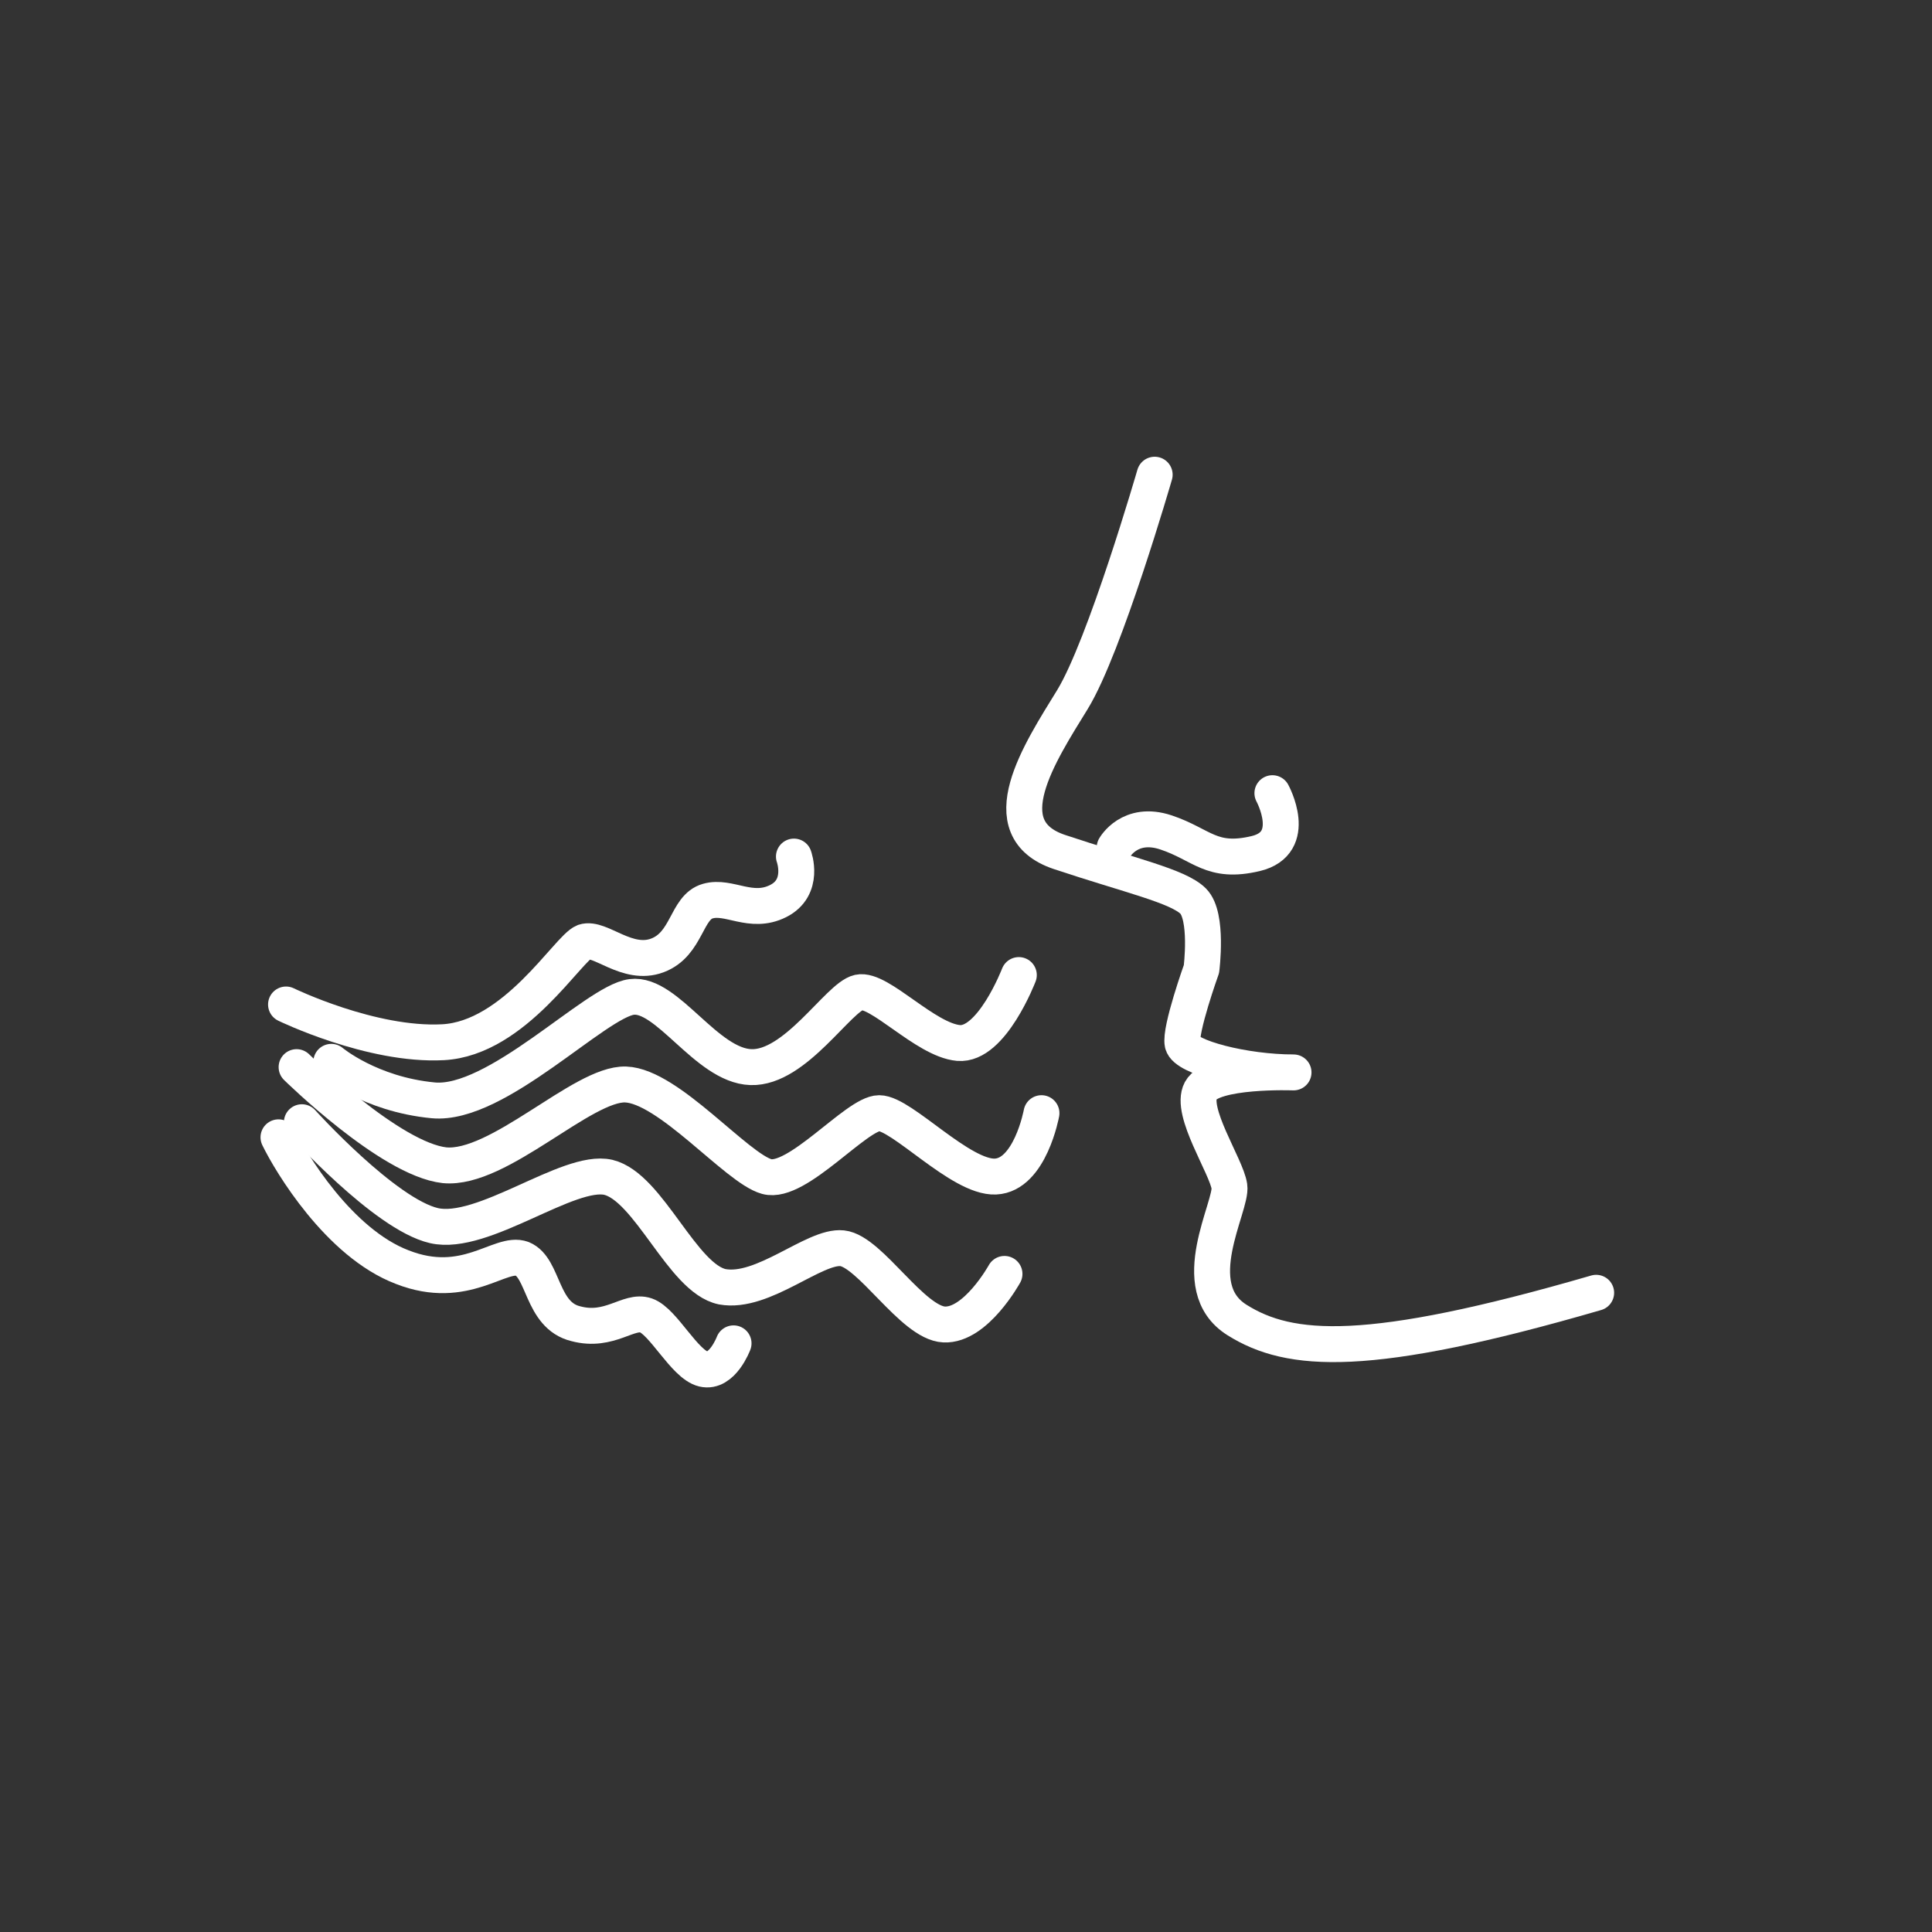
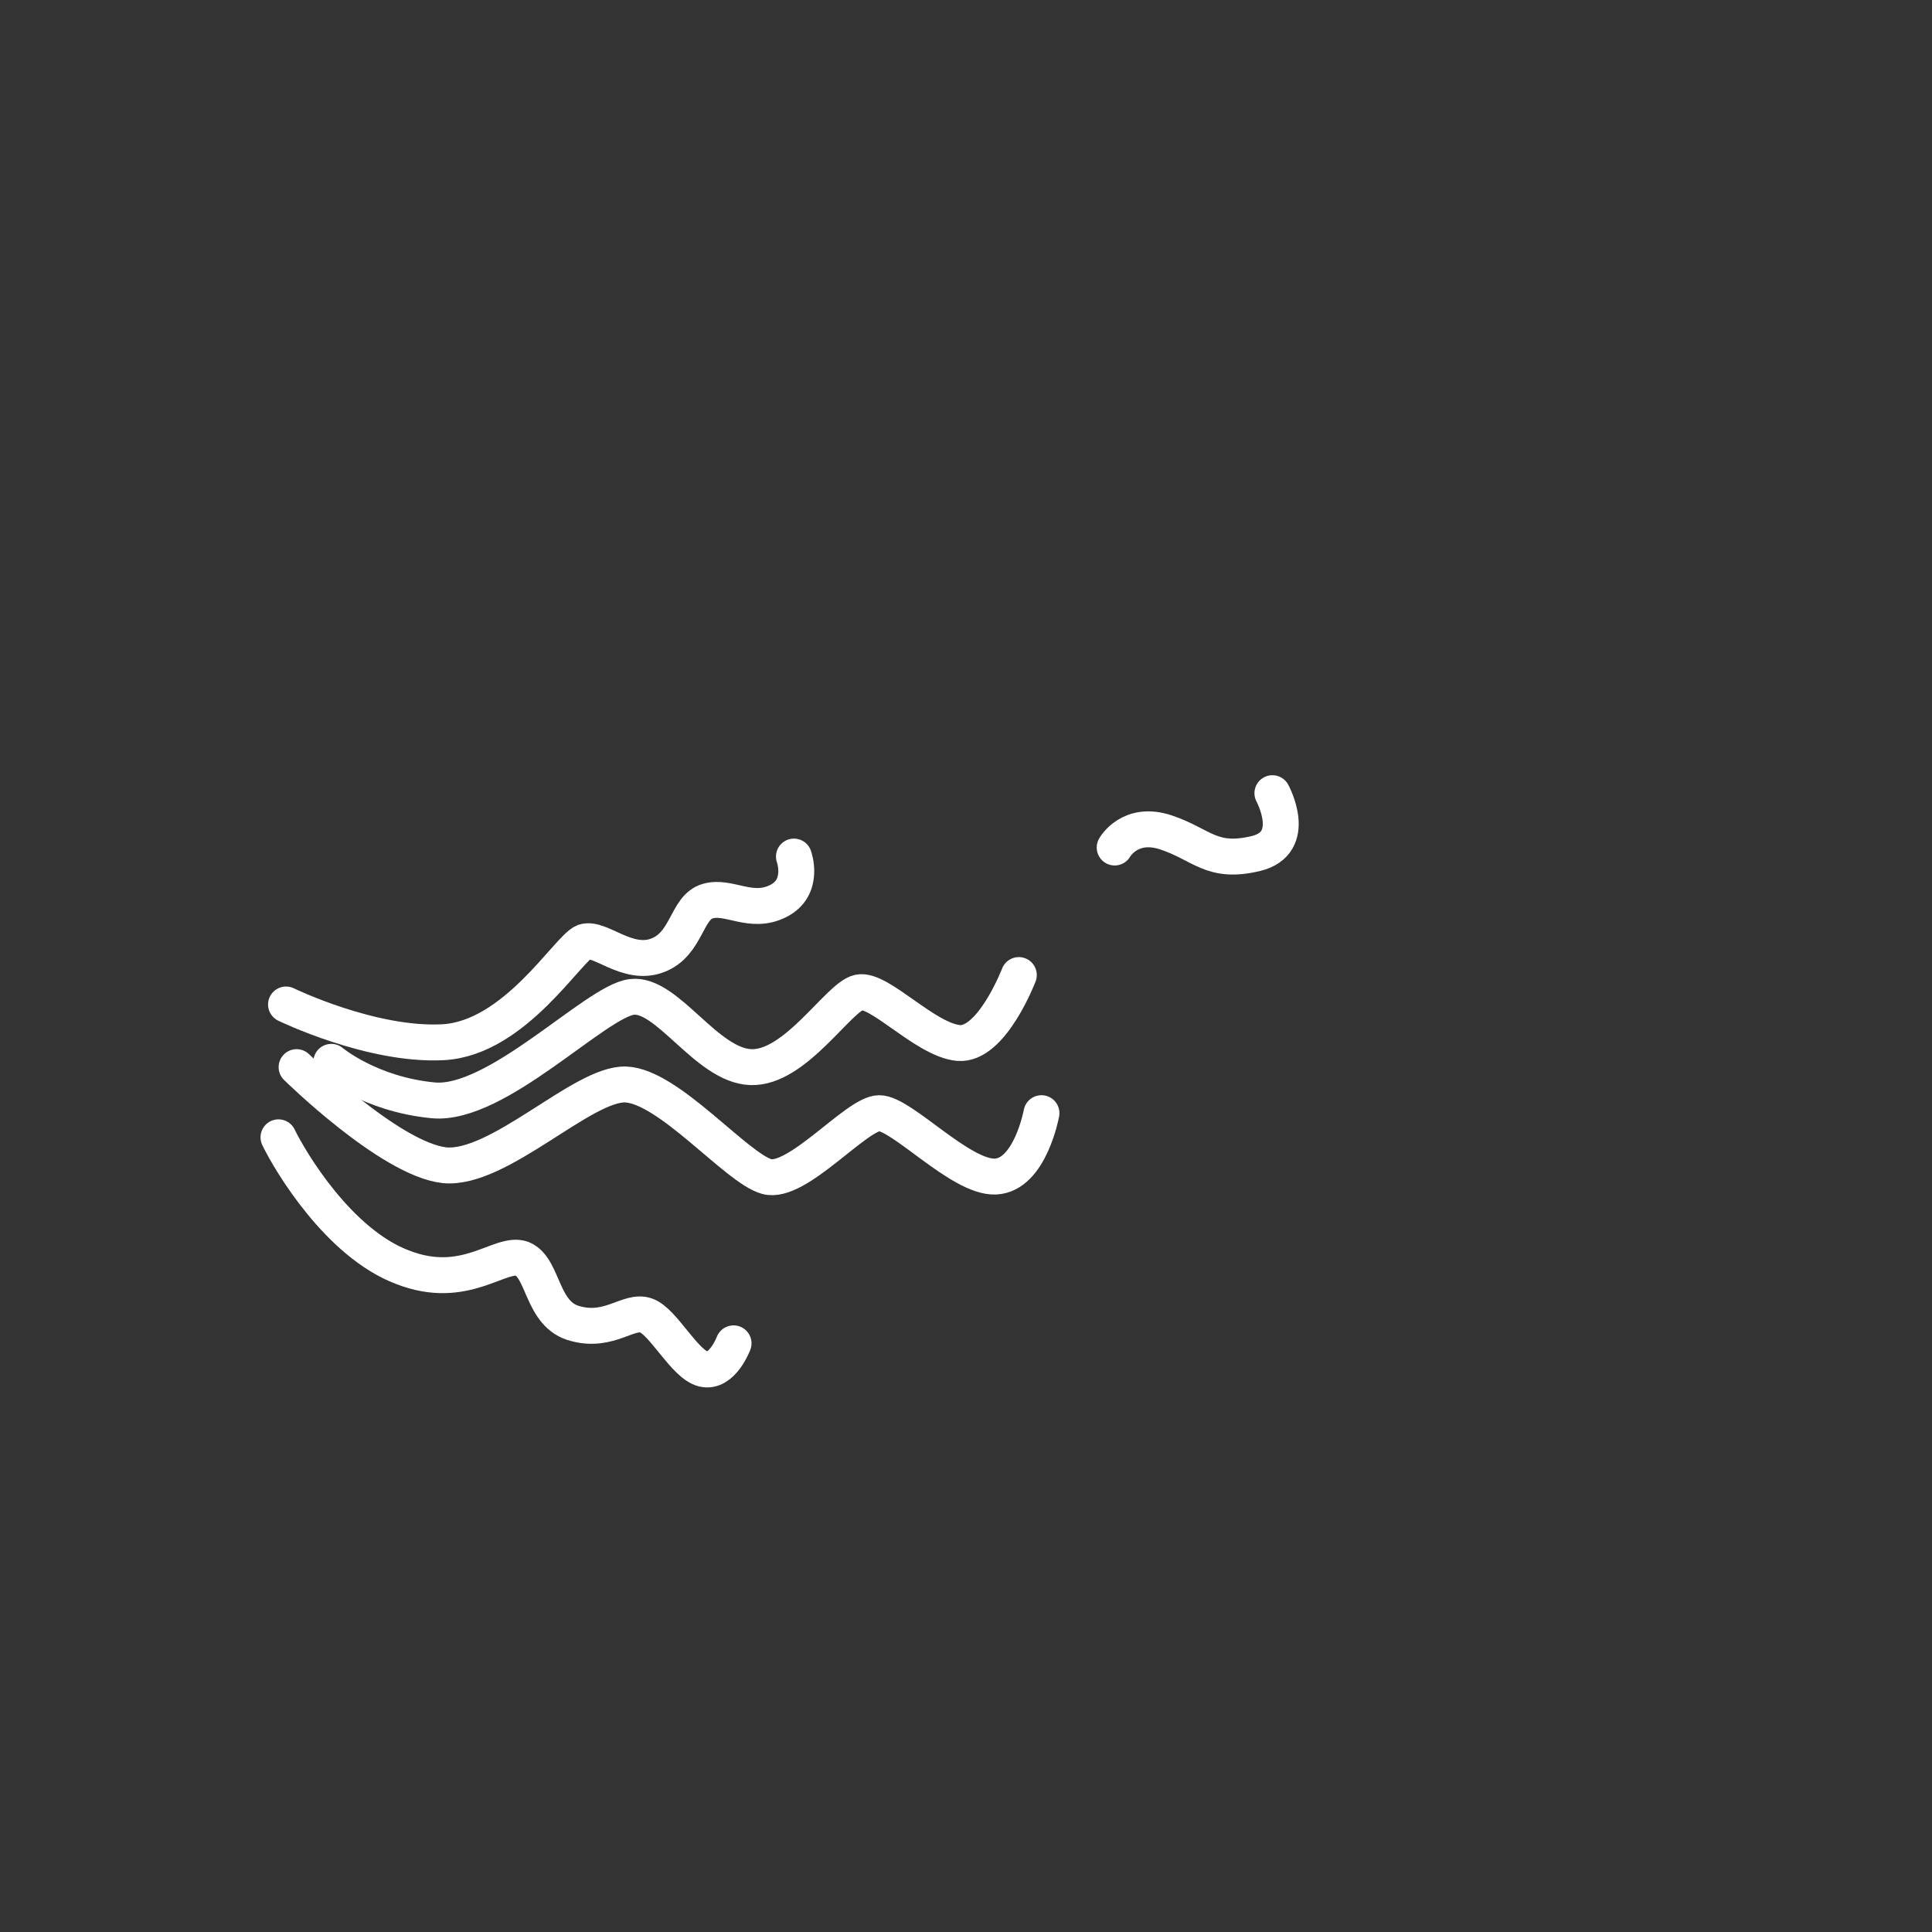
<svg xmlns="http://www.w3.org/2000/svg" version="1.1" x="0px" y="0px" viewBox="0 0 256 256" style="enable-background:new 0 0 256 256;" xml:space="preserve">
  <rect x="0" y="0" width="256" height="256" fill="#333333" stroke="none" />
  <style type="text/css">
	.st0{fill:none;stroke:#FFFFFF;stroke-width:4.76;stroke-linecap:round;stroke-linejoin:round;stroke-miterlimit:10;}
</style>
  <g id="Fond">
</g>
  <g id="Layout">
    <g>
-       <path class="st0" d="M153,62.9c0,0-6.6,22.8-10.9,29.8s-11,17.1-1.7,20.2c9.3,3.1,15.7,4.5,17.7,6.5c2,2,1.1,9,1.1,9    s-2.9,8.1-2.5,9.9s8.2,3.8,14.7,3.8c0,0-10.8-0.4-12.3,2.4s3.4,10,3.8,12.7c0.4,2.6-6,13.3,1,17.7s17.3,5.2,47.6-3.6" />
      <path class="st0" d="M147.7,112.3c0,0,2-3.6,6.8-2c4.8,1.6,6,4.2,11.9,2.8c5.8-1.4,2.2-8,2.2-8" />
      <path class="st0" d="M105.2,113.5c0,0,1.5,4.1-2.1,5.9c-3.6,1.8-6.5-0.8-9.3,0c-2.9,0.8-2.7,5.7-6.7,7.2s-7.6-2.5-9.7-1.8    c-2.1,0.8-9.2,12.8-18.7,13.3s-20.8-5-20.8-5" />
      <path class="st0" d="M135,129.2c0,0-3.6,9.4-8,9c-4.4-0.4-10.5-7.3-13.2-6.7c-2.7,0.6-8.4,10.1-14.3,9.9    c-5.9-0.2-11.1-9.9-15.8-9.3c-4.8,0.6-17.9,14.5-26.3,13.7c-8.4-0.8-13.5-5.1-13.5-5.1" />
      <path class="st0" d="M138,147.5c0,0-1.5,8.2-6.1,8.4c-4.6,0.2-12.4-8.4-15.4-8.4s-10.9,9.5-14.9,8.4s-13-12-18.7-12.2    c-5.7-0.2-16.8,11.4-24,10.7c-7.2-0.8-19.6-13-19.6-13" />
-       <path class="st0" d="M133.1,168.8c0,0-3.8,6.9-8,6.7c-4.2-0.2-9.8-9.7-13.5-10.1c-3.7-0.4-10.5,6.1-15.9,5.1    c-5.3-1.1-9.7-13.2-15.1-14.5c-5.3-1.2-16.6,7.9-23.1,6.4S40,148.7,40,148.7" />
      <path class="st0" d="M97.2,178c0,0-1.5,4-4,3.4c-2.5-0.6-5.3-6.3-7.6-7.1c-2.3-0.8-4.8,2.3-9.3,1.1c-4.6-1.1-4.2-7.4-7.1-8.6    c-2.9-1.1-7.5,4.4-15.9,1.1c-8.4-3.2-14.8-13.9-16.4-17.2" />
    </g>
  </g>
</svg>